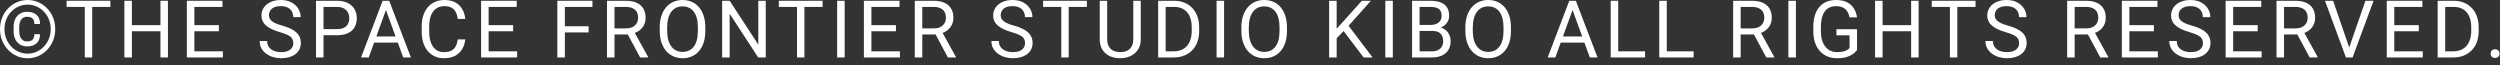
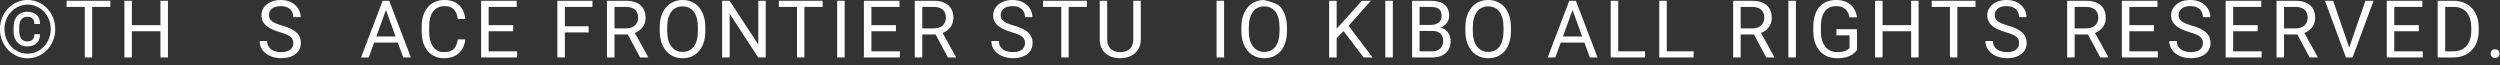
<svg xmlns="http://www.w3.org/2000/svg" width="345" height="9" viewBox="0 0 345 9" fill="none">
  <rect x="0" y="0" width="345" height="9" fill="#333333" stroke="none" />
  <path d="M4.737 4.716H5.521C5.521 5.278 5.36 5.701 5.038 5.983C4.719 6.263 4.286 6.402 3.738 6.402C3.359 6.402 3.029 6.315 2.75 6.139C2.474 5.964 2.259 5.72 2.105 5.409C1.955 5.097 1.88 4.736 1.88 4.324V3.706C1.88 3.294 1.955 2.933 2.105 2.621C2.259 2.31 2.474 2.066 2.75 1.891C3.029 1.715 3.359 1.627 3.738 1.627C4.286 1.627 4.721 1.767 5.043 2.046C5.366 2.326 5.527 2.746 5.527 3.309H4.743C4.743 2.954 4.657 2.7 4.485 2.546C4.317 2.392 4.068 2.315 3.738 2.315C3.502 2.315 3.303 2.374 3.142 2.492C2.981 2.61 2.859 2.775 2.777 2.986C2.695 3.194 2.653 3.432 2.653 3.701V4.324C2.653 4.596 2.695 4.838 2.777 5.049C2.859 5.257 2.981 5.419 3.142 5.538C3.303 5.656 3.502 5.715 3.738 5.715C4.068 5.715 4.317 5.638 4.485 5.484C4.653 5.33 4.737 5.074 4.737 4.716ZM0.618 4.012C0.618 4.488 0.7 4.932 0.865 5.344C1.029 5.756 1.259 6.116 1.552 6.424C1.846 6.732 2.186 6.972 2.573 7.144C2.959 7.315 3.373 7.401 3.813 7.401C4.254 7.401 4.666 7.315 5.049 7.144C5.436 6.972 5.774 6.732 6.064 6.424C6.358 6.116 6.587 5.756 6.751 5.344C6.916 4.932 6.999 4.488 6.999 4.012C6.999 3.532 6.916 3.088 6.751 2.68C6.587 2.272 6.358 1.916 6.064 1.611C5.774 1.303 5.436 1.065 5.049 0.897C4.666 0.725 4.254 0.639 3.813 0.639C3.373 0.639 2.959 0.725 2.573 0.897C2.186 1.065 1.846 1.303 1.552 1.611C1.259 1.916 1.029 2.272 0.865 2.68C0.7 3.088 0.618 3.532 0.618 4.012ZM0 4.012C0 3.443 0.098 2.915 0.295 2.428C0.492 1.941 0.766 1.516 1.117 1.155C1.468 0.79 1.873 0.507 2.331 0.306C2.793 0.102 3.287 0 3.813 0C4.34 0 4.832 0.102 5.291 0.306C5.752 0.507 6.157 0.79 6.504 1.155C6.855 1.516 7.129 1.941 7.326 2.428C7.523 2.915 7.622 3.443 7.622 4.012C7.622 4.582 7.523 5.11 7.326 5.597C7.129 6.084 6.855 6.512 6.504 6.88C6.157 7.246 5.752 7.53 5.291 7.734C4.832 7.938 4.34 8.041 3.813 8.041C3.287 8.041 2.793 7.938 2.331 7.734C1.873 7.53 1.468 7.246 1.117 6.88C0.766 6.512 0.492 6.084 0.295 5.597C0.098 5.11 0 4.582 0 4.012Z" fill="white" />
  <path d="M12.721 0.107V7.928H11.7V0.107H12.721ZM15.234 0.107V0.956H9.192V0.107H15.234Z" fill="white" />
  <path d="M22.272 3.47V4.313H18.04V3.47H22.272ZM18.201 0.107V7.928H17.165V0.107H18.201ZM23.175 0.107V7.928H22.143V0.107H23.175Z" fill="white" />
-   <path d="M30.755 7.084V7.928H26.614V7.084H30.755ZM26.824 0.107V7.928H25.787V0.107H26.824ZM30.207 3.47V4.313H26.614V3.47H30.207ZM30.702 0.107V0.956H26.614V0.107H30.702Z" fill="white" />
  <path d="M40.475 5.951C40.475 5.769 40.447 5.607 40.389 5.468C40.336 5.325 40.239 5.196 40.099 5.081C39.963 4.966 39.774 4.857 39.53 4.753C39.29 4.65 38.986 4.544 38.617 4.437C38.23 4.322 37.881 4.195 37.57 4.055C37.258 3.912 36.991 3.749 36.769 3.566C36.547 3.384 36.377 3.174 36.259 2.938C36.141 2.702 36.082 2.431 36.082 2.127C36.082 1.823 36.145 1.542 36.27 1.284C36.395 1.026 36.574 0.802 36.807 0.612C37.043 0.419 37.324 0.269 37.65 0.161C37.976 0.054 38.34 0 38.741 0C39.328 0 39.826 0.113 40.234 0.338C40.646 0.56 40.959 0.852 41.174 1.214C41.389 1.572 41.496 1.955 41.496 2.363H40.465C40.465 2.07 40.402 1.81 40.277 1.584C40.151 1.355 39.962 1.176 39.707 1.047C39.453 0.915 39.131 0.849 38.741 0.849C38.372 0.849 38.067 0.904 37.828 1.015C37.588 1.126 37.409 1.277 37.29 1.466C37.176 1.656 37.119 1.873 37.119 2.116C37.119 2.281 37.153 2.431 37.221 2.567C37.292 2.7 37.401 2.823 37.548 2.938C37.699 3.053 37.888 3.158 38.118 3.255C38.35 3.352 38.628 3.445 38.95 3.534C39.394 3.66 39.777 3.799 40.099 3.953C40.422 4.107 40.687 4.281 40.894 4.474C41.106 4.664 41.261 4.881 41.362 5.124C41.466 5.364 41.517 5.636 41.517 5.94C41.517 6.259 41.453 6.547 41.324 6.805C41.195 7.063 41.011 7.283 40.771 7.466C40.531 7.648 40.243 7.79 39.906 7.89C39.573 7.987 39.201 8.035 38.789 8.035C38.427 8.035 38.071 7.985 37.72 7.885C37.373 7.785 37.056 7.634 36.769 7.434C36.487 7.233 36.259 6.986 36.087 6.692C35.919 6.395 35.835 6.051 35.835 5.661H36.866C36.866 5.93 36.918 6.161 37.022 6.354C37.126 6.544 37.267 6.701 37.446 6.827C37.629 6.952 37.835 7.045 38.064 7.106C38.297 7.163 38.538 7.192 38.789 7.192C39.151 7.192 39.457 7.142 39.707 7.042C39.958 6.941 40.148 6.798 40.277 6.612C40.409 6.426 40.475 6.205 40.475 5.951Z" fill="white" />
-   <path d="M46.493 4.861H44.404V4.018H46.493C46.898 4.018 47.225 3.953 47.476 3.824C47.727 3.695 47.909 3.516 48.024 3.287C48.142 3.058 48.201 2.797 48.201 2.503C48.201 2.234 48.142 1.982 48.024 1.746C47.909 1.509 47.727 1.319 47.476 1.176C47.225 1.029 46.898 0.956 46.493 0.956H44.645V7.928H43.609V0.107H46.493C47.084 0.107 47.583 0.209 47.992 0.414C48.4 0.618 48.709 0.901 48.921 1.262C49.132 1.62 49.238 2.03 49.238 2.492C49.238 2.993 49.132 3.421 48.921 3.776C48.709 4.13 48.4 4.401 47.992 4.587C47.583 4.77 47.084 4.861 46.493 4.861Z" fill="white" />
  <path d="M53.472 0.8L50.883 7.928H49.825L52.806 0.107H53.488L53.472 0.8ZM55.642 7.928L53.048 0.8L53.032 0.107H53.714L56.705 7.928H55.642ZM55.508 5.033V5.881H51.114V5.033H55.508Z" fill="white" />
  <path d="M63.179 5.441H64.211C64.157 5.935 64.016 6.377 63.786 6.768C63.557 7.158 63.233 7.468 62.814 7.697C62.395 7.922 61.873 8.035 61.246 8.035C60.788 8.035 60.37 7.949 59.995 7.777C59.622 7.605 59.302 7.362 59.033 7.047C58.764 6.728 58.557 6.347 58.41 5.903C58.267 5.455 58.195 4.958 58.195 4.41V3.631C58.195 3.083 58.267 2.587 58.41 2.143C58.557 1.695 58.766 1.312 59.038 0.994C59.314 0.675 59.645 0.43 60.032 0.258C60.419 0.086 60.854 0 61.337 0C61.928 0 62.428 0.111 62.836 0.333C63.244 0.555 63.561 0.863 63.786 1.257C64.016 1.647 64.157 2.1 64.211 2.616H63.179C63.129 2.25 63.036 1.937 62.9 1.676C62.764 1.411 62.571 1.207 62.32 1.063C62.069 0.92 61.742 0.849 61.337 0.849C60.99 0.849 60.684 0.915 60.419 1.047C60.157 1.18 59.937 1.368 59.758 1.611C59.583 1.855 59.45 2.147 59.361 2.487C59.271 2.827 59.226 3.205 59.226 3.62V4.41C59.226 4.793 59.266 5.153 59.345 5.489C59.427 5.826 59.55 6.121 59.715 6.375C59.88 6.63 60.089 6.83 60.344 6.977C60.598 7.12 60.899 7.192 61.246 7.192C61.686 7.192 62.037 7.122 62.299 6.982C62.56 6.843 62.757 6.642 62.889 6.381C63.026 6.119 63.122 5.806 63.179 5.441Z" fill="white" />
  <path d="M71.362 7.084V7.928H67.221V7.084H71.362ZM67.43 0.107V7.928H66.393V0.107H67.43ZM70.814 3.47V4.313H67.221V3.47H70.814ZM71.308 0.107V0.956H67.221V0.107H71.308Z" fill="white" />
  <path d="M77.951 0.107V7.928H76.914V0.107H77.951ZM81.227 3.625V4.474H77.725V3.625H81.227ZM81.759 0.107V0.956H77.725V0.107H81.759Z" fill="white" />
  <path d="M83.764 0.107H86.353C86.94 0.107 87.436 0.197 87.841 0.376C88.249 0.555 88.558 0.82 88.77 1.171C88.985 1.518 89.092 1.946 89.092 2.455C89.092 2.813 89.019 3.14 88.872 3.438C88.729 3.731 88.521 3.982 88.249 4.189C87.98 4.394 87.658 4.546 87.282 4.646L86.992 4.759H84.559L84.548 3.916H86.385C86.757 3.916 87.067 3.851 87.314 3.722C87.561 3.59 87.748 3.412 87.873 3.19C87.998 2.968 88.061 2.723 88.061 2.455C88.061 2.154 88.002 1.891 87.884 1.665C87.765 1.439 87.579 1.266 87.325 1.144C87.074 1.019 86.75 0.956 86.353 0.956H84.8V7.928H83.764V0.107ZM88.335 7.928L86.433 4.383L87.513 4.377L89.441 7.863V7.928H88.335Z" fill="white" />
  <path d="M97.333 3.771V4.265C97.333 4.852 97.26 5.378 97.113 5.844C96.966 6.309 96.755 6.705 96.479 7.031C96.204 7.357 95.872 7.605 95.486 7.777C95.103 7.949 94.673 8.035 94.197 8.035C93.735 8.035 93.31 7.949 92.924 7.777C92.54 7.605 92.207 7.357 91.925 7.031C91.645 6.705 91.429 6.309 91.275 5.844C91.121 5.378 91.044 4.852 91.044 4.265V3.771C91.044 3.183 91.119 2.659 91.269 2.197C91.423 1.731 91.64 1.336 91.919 1.01C92.198 0.68 92.53 0.43 92.913 0.258C93.3 0.086 93.724 0 94.186 0C94.662 0 95.092 0.086 95.475 0.258C95.862 0.43 96.193 0.68 96.469 1.01C96.748 1.336 96.961 1.731 97.108 2.197C97.258 2.659 97.333 3.183 97.333 3.771ZM96.307 4.265V3.76C96.307 3.294 96.259 2.882 96.162 2.524C96.069 2.166 95.931 1.866 95.749 1.622C95.566 1.379 95.342 1.194 95.077 1.069C94.816 0.944 94.519 0.881 94.186 0.881C93.864 0.881 93.572 0.944 93.31 1.069C93.052 1.194 92.831 1.379 92.644 1.622C92.462 1.866 92.32 2.166 92.22 2.524C92.12 2.882 92.07 3.294 92.07 3.76V4.265C92.07 4.734 92.12 5.149 92.22 5.511C92.32 5.869 92.463 6.171 92.65 6.418C92.839 6.662 93.063 6.846 93.321 6.972C93.582 7.097 93.874 7.16 94.197 7.16C94.533 7.16 94.832 7.097 95.094 6.972C95.355 6.846 95.575 6.662 95.754 6.418C95.937 6.171 96.075 5.869 96.168 5.511C96.261 5.149 96.307 4.734 96.307 4.265Z" fill="white" />
  <path d="M105.671 0.107V7.928H104.629L100.692 1.896V7.928H99.656V0.107H100.692L104.645 6.155V0.107H105.671Z" fill="white" />
  <path d="M111.007 0.107V7.928H109.986V0.107H111.007ZM113.52 0.107V0.956H107.478V0.107H113.52Z" fill="white" />
  <path d="M116.562 0.107V7.928H115.526V0.107H116.562Z" fill="white" />
  <path d="M124.186 7.084V7.928H120.045V7.084H124.186ZM120.254 0.107V7.928H119.217V0.107H120.254ZM123.638 3.47V4.313H120.045V3.47H123.638ZM124.132 0.107V0.956H120.045V0.107H124.132Z" fill="white" />
  <path d="M126.239 0.107H128.828C129.416 0.107 129.911 0.197 130.316 0.376C130.724 0.555 131.034 0.82 131.245 1.171C131.46 1.518 131.568 1.946 131.568 2.455C131.568 2.813 131.494 3.14 131.347 3.438C131.204 3.731 130.996 3.982 130.724 4.189C130.456 4.394 130.133 4.546 129.757 4.646L129.467 4.759H127.034L127.024 3.916H128.86C129.233 3.916 129.543 3.851 129.79 3.722C130.037 3.59 130.223 3.412 130.348 3.19C130.474 2.968 130.536 2.723 130.536 2.455C130.536 2.154 130.477 1.891 130.359 1.665C130.241 1.439 130.055 1.266 129.8 1.144C129.55 1.019 129.226 0.956 128.828 0.956H127.276V7.928H126.239V0.107ZM130.81 7.928L128.909 4.383L129.988 4.377L131.917 7.863V7.928H130.81Z" fill="white" />
  <path d="M141.454 5.951C141.454 5.769 141.426 5.607 141.368 5.468C141.315 5.325 141.218 5.196 141.078 5.081C140.942 4.966 140.752 4.857 140.509 4.753C140.269 4.65 139.965 4.544 139.596 4.437C139.209 4.322 138.86 4.195 138.548 4.055C138.237 3.912 137.97 3.749 137.748 3.566C137.526 3.384 137.356 3.174 137.238 2.938C137.12 2.702 137.061 2.431 137.061 2.127C137.061 1.823 137.123 1.542 137.249 1.284C137.374 1.026 137.553 0.802 137.786 0.612C138.022 0.419 138.303 0.269 138.629 0.161C138.955 0.054 139.318 0 139.719 0C140.307 0 140.804 0.113 141.212 0.338C141.624 0.56 141.938 0.852 142.152 1.214C142.367 1.572 142.475 1.955 142.475 2.363H141.443C141.443 2.07 141.381 1.81 141.255 1.584C141.13 1.355 140.94 1.176 140.686 1.047C140.432 0.915 140.11 0.849 139.719 0.849C139.351 0.849 139.046 0.904 138.806 1.015C138.566 1.126 138.387 1.277 138.269 1.466C138.155 1.656 138.097 1.873 138.097 2.116C138.097 2.281 138.131 2.431 138.199 2.567C138.271 2.7 138.38 2.823 138.527 2.938C138.677 3.053 138.867 3.158 139.096 3.255C139.329 3.352 139.607 3.445 139.929 3.534C140.373 3.66 140.756 3.799 141.078 3.953C141.4 4.107 141.665 4.281 141.873 4.474C142.084 4.664 142.24 4.881 142.34 5.124C142.444 5.364 142.496 5.636 142.496 5.94C142.496 6.259 142.432 6.547 142.303 6.805C142.174 7.063 141.99 7.283 141.75 7.466C141.51 7.648 141.221 7.79 140.885 7.89C140.552 7.987 140.179 8.035 139.768 8.035C139.406 8.035 139.05 7.985 138.699 7.885C138.351 7.785 138.035 7.634 137.748 7.434C137.465 7.233 137.238 6.986 137.066 6.692C136.898 6.395 136.814 6.051 136.814 5.661H137.845C137.845 5.93 137.897 6.161 138.001 6.354C138.104 6.544 138.246 6.701 138.425 6.827C138.608 6.952 138.813 7.045 139.043 7.106C139.275 7.163 139.517 7.192 139.768 7.192C140.129 7.192 140.435 7.142 140.686 7.042C140.937 6.941 141.127 6.798 141.255 6.612C141.388 6.426 141.454 6.205 141.454 5.951Z" fill="white" />
  <path d="M147.477 0.107V7.928H146.457V0.107H147.477ZM149.991 0.107V0.956H143.948V0.107H149.991Z" fill="white" />
  <path d="M156.395 0.107H157.426V5.398C157.426 5.985 157.296 6.474 157.034 6.864C156.773 7.255 156.426 7.548 155.992 7.745C155.563 7.938 155.095 8.035 154.59 8.035C154.06 8.035 153.581 7.938 153.151 7.745C152.725 7.548 152.386 7.255 152.136 6.864C151.889 6.474 151.765 5.985 151.765 5.398V0.107H152.791V5.398C152.791 5.806 152.866 6.143 153.017 6.408C153.167 6.673 153.377 6.87 153.645 6.999C153.917 7.127 154.232 7.192 154.59 7.192C154.952 7.192 155.267 7.127 155.536 6.999C155.808 6.87 156.019 6.673 156.169 6.408C156.32 6.143 156.395 5.806 156.395 5.398V0.107Z" fill="white" />
-   <path d="M161.94 7.928H160.307L160.318 7.084H161.94C162.499 7.084 162.964 6.968 163.336 6.735C163.709 6.499 163.988 6.17 164.174 5.747C164.364 5.321 164.459 4.823 164.459 4.254V3.776C164.459 3.328 164.405 2.931 164.298 2.583C164.19 2.233 164.033 1.937 163.825 1.697C163.618 1.454 163.363 1.269 163.063 1.144C162.765 1.019 162.423 0.956 162.037 0.956H160.275V0.107H162.037C162.549 0.107 163.016 0.193 163.439 0.365C163.861 0.534 164.224 0.779 164.529 1.101C164.837 1.42 165.073 1.806 165.238 2.261C165.403 2.712 165.485 3.221 165.485 3.787V4.254C165.485 4.82 165.403 5.33 165.238 5.785C165.073 6.236 164.835 6.621 164.523 6.939C164.216 7.258 163.843 7.503 163.406 7.675C162.973 7.844 162.484 7.928 161.94 7.928ZM160.86 0.107V7.928H159.824V0.107H160.86Z" fill="white" />
  <path d="M168.924 0.107V7.928H167.888V0.107H168.924Z" fill="white" />
-   <path d="M177.601 3.771V4.265C177.601 4.852 177.527 5.378 177.38 5.844C177.234 6.309 177.022 6.705 176.747 7.031C176.471 7.357 176.14 7.605 175.753 7.777C175.37 7.949 174.94 8.035 174.464 8.035C174.002 8.035 173.578 7.949 173.191 7.777C172.808 7.605 172.475 7.357 172.192 7.031C171.913 6.705 171.696 6.309 171.542 5.844C171.388 5.378 171.311 4.852 171.311 4.265V3.771C171.311 3.183 171.386 2.659 171.537 2.197C171.691 1.731 171.907 1.336 172.187 1.01C172.466 0.68 172.797 0.43 173.18 0.258C173.567 0.086 173.991 0 174.453 0C174.929 0 175.359 0.086 175.742 0.258C176.129 0.43 176.46 0.68 176.736 1.01C177.015 1.336 177.228 1.731 177.375 2.197C177.525 2.659 177.601 3.183 177.601 3.771ZM176.575 4.265V3.76C176.575 3.294 176.526 2.882 176.43 2.524C176.337 2.166 176.199 1.866 176.016 1.622C175.833 1.379 175.61 1.194 175.345 1.069C175.083 0.944 174.786 0.881 174.453 0.881C174.131 0.881 173.839 0.944 173.578 1.069C173.32 1.194 173.098 1.379 172.912 1.622C172.729 1.866 172.588 2.166 172.487 2.524C172.387 2.882 172.337 3.294 172.337 3.76V4.265C172.337 4.734 172.387 5.149 172.487 5.511C172.588 5.869 172.731 6.171 172.917 6.418C173.107 6.662 173.331 6.846 173.588 6.972C173.85 7.097 174.142 7.16 174.464 7.16C174.8 7.16 175.099 7.097 175.361 6.972C175.622 6.846 175.842 6.662 176.021 6.418C176.204 6.171 176.342 5.869 176.435 5.511C176.528 5.149 176.575 4.734 176.575 4.265Z" fill="white" />
+   <path d="M177.601 3.771V4.265C177.601 4.852 177.527 5.378 177.38 5.844C177.234 6.309 177.022 6.705 176.747 7.031C176.471 7.357 176.14 7.605 175.753 7.777C175.37 7.949 174.94 8.035 174.464 8.035C174.002 8.035 173.578 7.949 173.191 7.777C172.808 7.605 172.475 7.357 172.192 7.031C171.913 6.705 171.696 6.309 171.542 5.844C171.388 5.378 171.311 4.852 171.311 4.265V3.771C171.311 3.183 171.386 2.659 171.537 2.197C171.691 1.731 171.907 1.336 172.187 1.01C172.466 0.68 172.797 0.43 173.18 0.258C173.567 0.086 173.991 0 174.453 0C176.129 0.43 176.46 0.68 176.736 1.01C177.015 1.336 177.228 1.731 177.375 2.197C177.525 2.659 177.601 3.183 177.601 3.771ZM176.575 4.265V3.76C176.575 3.294 176.526 2.882 176.43 2.524C176.337 2.166 176.199 1.866 176.016 1.622C175.833 1.379 175.61 1.194 175.345 1.069C175.083 0.944 174.786 0.881 174.453 0.881C174.131 0.881 173.839 0.944 173.578 1.069C173.32 1.194 173.098 1.379 172.912 1.622C172.729 1.866 172.588 2.166 172.487 2.524C172.387 2.882 172.337 3.294 172.337 3.76V4.265C172.337 4.734 172.387 5.149 172.487 5.511C172.588 5.869 172.731 6.171 172.917 6.418C173.107 6.662 173.331 6.846 173.588 6.972C173.85 7.097 174.142 7.16 174.464 7.16C174.8 7.16 175.099 7.097 175.361 6.972C175.622 6.846 175.842 6.662 176.021 6.418C176.204 6.171 176.342 5.869 176.435 5.511C176.528 5.149 176.575 4.734 176.575 4.265Z" fill="white" />
  <path d="M184.458 0.107V7.928H183.421V0.107H184.458ZM189.179 0.107L185.93 3.754L184.103 5.65L183.932 4.544L185.307 3.029L187.933 0.107H189.179ZM188.18 7.928L185.285 4.114L185.903 3.292L189.415 7.928H188.18Z" fill="white" />
  <path d="M192.21 0.107V7.928H191.174V0.107H192.21Z" fill="white" />
  <path d="M197.653 4.27H195.671L195.661 3.438H197.46C197.757 3.438 198.017 3.387 198.239 3.287C198.461 3.187 198.633 3.044 198.754 2.857C198.88 2.668 198.942 2.442 198.942 2.181C198.942 1.894 198.887 1.661 198.776 1.482C198.668 1.3 198.502 1.167 198.276 1.085C198.054 0.999 197.771 0.956 197.428 0.956H195.902V7.928H194.866V0.107H197.428C197.829 0.107 198.187 0.149 198.502 0.231C198.817 0.31 199.084 0.435 199.302 0.607C199.524 0.775 199.692 0.99 199.807 1.251C199.922 1.513 199.979 1.826 199.979 2.191C199.979 2.514 199.897 2.805 199.732 3.067C199.567 3.325 199.338 3.536 199.044 3.701C198.754 3.865 198.414 3.971 198.024 4.018L197.653 4.27ZM197.605 7.928H195.263L195.849 7.084H197.605C197.934 7.084 198.214 7.027 198.443 6.913C198.676 6.798 198.853 6.637 198.975 6.429C199.096 6.218 199.157 5.969 199.157 5.683C199.157 5.393 199.105 5.142 199.001 4.931C198.898 4.719 198.735 4.556 198.513 4.442C198.291 4.327 198.004 4.27 197.653 4.27H196.176L196.187 3.438H198.206L198.427 3.738C198.803 3.771 199.121 3.878 199.383 4.061C199.644 4.24 199.843 4.469 199.979 4.748C200.119 5.027 200.188 5.335 200.188 5.672C200.188 6.159 200.081 6.571 199.866 6.907C199.655 7.24 199.356 7.494 198.969 7.67C198.582 7.842 198.128 7.928 197.605 7.928Z" fill="white" />
  <path d="M208.51 3.771V4.265C208.51 4.852 208.437 5.378 208.29 5.844C208.143 6.309 207.932 6.705 207.656 7.031C207.38 7.357 207.049 7.605 206.663 7.777C206.279 7.949 205.85 8.035 205.373 8.035C204.912 8.035 204.487 7.949 204.1 7.777C203.717 7.605 203.384 7.357 203.101 7.031C202.822 6.705 202.606 6.309 202.452 5.844C202.298 5.378 202.221 4.852 202.221 4.265V3.771C202.221 3.183 202.296 2.659 202.446 2.197C202.6 1.731 202.817 1.336 203.096 1.01C203.375 0.68 203.707 0.43 204.09 0.258C204.476 0.086 204.901 0 205.363 0C205.839 0 206.269 0.086 206.652 0.258C207.038 0.43 207.37 0.68 207.645 1.01C207.925 1.336 208.138 1.731 208.285 2.197C208.435 2.659 208.51 3.183 208.51 3.771ZM207.484 4.265V3.76C207.484 3.294 207.436 2.882 207.339 2.524C207.246 2.166 207.108 1.866 206.926 1.622C206.743 1.379 206.519 1.194 206.254 1.069C205.993 0.944 205.696 0.881 205.363 0.881C205.04 0.881 204.749 0.944 204.487 1.069C204.229 1.194 204.007 1.379 203.821 1.622C203.639 1.866 203.497 2.166 203.397 2.524C203.297 2.882 203.246 3.294 203.246 3.76V4.265C203.246 4.734 203.297 5.149 203.397 5.511C203.497 5.869 203.64 6.171 203.827 6.418C204.016 6.662 204.24 6.846 204.498 6.972C204.759 7.097 205.051 7.16 205.373 7.16C205.71 7.16 206.009 7.097 206.27 6.972C206.532 6.846 206.752 6.662 206.931 6.418C207.114 6.171 207.252 5.869 207.345 5.511C207.438 5.149 207.484 4.734 207.484 4.265Z" fill="white" />
  <path d="M217.226 0.8L214.637 7.928H213.579L216.56 0.107H217.242L217.226 0.8ZM219.396 7.928L216.802 0.8L216.786 0.107H217.468L220.459 7.928H219.396ZM219.262 5.033V5.881H214.868V5.033H219.262Z" fill="white" />
  <path d="M227.019 7.084V7.928H223.109V7.084H227.019ZM223.313 0.107V7.928H222.277V0.107H223.313Z" fill="white" />
  <path d="M233.719 7.084V7.928H229.809V7.084H233.719ZM230.013 0.107V7.928H228.976V0.107H230.013Z" fill="white" />
  <path d="M239.175 0.107H241.763C242.351 0.107 242.847 0.197 243.251 0.376C243.659 0.555 243.969 0.82 244.18 1.171C244.395 1.518 244.503 1.946 244.503 2.455C244.503 2.813 244.429 3.14 244.283 3.438C244.139 3.731 243.932 3.982 243.659 4.189C243.391 4.394 243.069 4.546 242.693 4.646L242.403 4.759H239.97L239.959 3.916H241.796C242.168 3.916 242.478 3.851 242.725 3.722C242.972 3.59 243.158 3.412 243.283 3.19C243.409 2.968 243.471 2.723 243.471 2.455C243.471 2.154 243.412 1.891 243.294 1.665C243.176 1.439 242.99 1.266 242.736 1.144C242.485 1.019 242.161 0.956 241.763 0.956H240.211V7.928H239.175V0.107ZM243.745 7.928L241.844 4.383L242.924 4.377L244.852 7.863V7.928H243.745Z" fill="white" />
  <path d="M247.835 0.107V7.928H246.798V0.107H247.835Z" fill="white" />
  <path d="M256.269 4.034V6.896C256.173 7.04 256.019 7.201 255.807 7.38C255.596 7.555 255.304 7.709 254.932 7.842C254.563 7.971 254.087 8.035 253.503 8.035C253.027 8.035 252.588 7.953 252.187 7.788C251.79 7.62 251.444 7.376 251.151 7.058C250.861 6.735 250.635 6.345 250.474 5.887C250.316 5.425 250.238 4.902 250.238 4.318V3.711C250.238 3.128 250.306 2.607 250.442 2.148C250.581 1.69 250.785 1.302 251.054 0.983C251.322 0.661 251.652 0.417 252.042 0.252C252.433 0.084 252.88 0 253.385 0C253.983 0 254.482 0.104 254.884 0.312C255.288 0.516 255.603 0.799 255.829 1.16C256.058 1.522 256.205 1.934 256.269 2.396H255.233C255.186 2.113 255.093 1.855 254.953 1.622C254.817 1.389 254.622 1.203 254.368 1.063C254.114 0.92 253.786 0.849 253.385 0.849C253.023 0.849 252.71 0.915 252.445 1.047C252.18 1.18 251.962 1.37 251.79 1.617C251.618 1.864 251.489 2.163 251.403 2.514C251.321 2.865 251.28 3.26 251.28 3.701V4.318C251.28 4.77 251.331 5.172 251.435 5.527C251.543 5.881 251.695 6.184 251.892 6.435C252.089 6.682 252.323 6.87 252.595 6.999C252.871 7.127 253.176 7.192 253.509 7.192C253.877 7.192 254.176 7.161 254.406 7.101C254.635 7.036 254.814 6.961 254.943 6.875C255.072 6.785 255.17 6.701 255.238 6.623V4.872H253.428V4.034H256.269Z" fill="white" />
  <path d="M263.866 3.47V4.313H259.634V3.47H263.866ZM259.795 0.107V7.928H258.758V0.107H259.795ZM264.768 0.107V7.928H263.737V0.107H264.768Z" fill="white" />
  <path d="M270.109 0.107V7.928H269.089V0.107H270.109ZM272.623 0.107V0.956H266.58V0.107H272.623Z" fill="white" />
  <path d="M278.635 5.951C278.635 5.769 278.606 5.607 278.549 5.468C278.495 5.325 278.399 5.196 278.259 5.081C278.123 4.966 277.933 4.857 277.69 4.753C277.45 4.65 277.145 4.544 276.777 4.437C276.39 4.322 276.041 4.195 275.729 4.055C275.418 3.912 275.151 3.749 274.929 3.566C274.707 3.384 274.537 3.174 274.419 2.938C274.3 2.702 274.241 2.431 274.241 2.127C274.241 1.823 274.304 1.542 274.429 1.284C274.555 1.026 274.734 0.802 274.966 0.612C275.203 0.419 275.484 0.269 275.81 0.161C276.136 0.054 276.499 0 276.9 0C277.487 0 277.985 0.113 278.393 0.338C278.805 0.56 279.118 0.852 279.333 1.214C279.548 1.572 279.655 1.955 279.655 2.363H278.624C278.624 2.07 278.562 1.81 278.436 1.584C278.311 1.355 278.121 1.176 277.867 1.047C277.613 0.915 277.29 0.849 276.9 0.849C276.531 0.849 276.227 0.904 275.987 1.015C275.747 1.126 275.568 1.277 275.45 1.466C275.335 1.656 275.278 1.873 275.278 2.116C275.278 2.281 275.312 2.431 275.38 2.567C275.452 2.7 275.561 2.823 275.708 2.938C275.858 3.053 276.048 3.158 276.277 3.255C276.51 3.352 276.787 3.445 277.11 3.534C277.554 3.66 277.937 3.799 278.259 3.953C278.581 4.107 278.846 4.281 279.054 4.474C279.265 4.664 279.421 4.881 279.521 5.124C279.625 5.364 279.677 5.636 279.677 5.94C279.677 6.259 279.612 6.547 279.484 6.805C279.355 7.063 279.17 7.283 278.93 7.466C278.69 7.648 278.402 7.79 278.066 7.89C277.733 7.987 277.36 8.035 276.948 8.035C276.587 8.035 276.23 7.985 275.88 7.885C275.532 7.785 275.215 7.634 274.929 7.434C274.646 7.233 274.419 6.986 274.247 6.692C274.078 6.395 273.994 6.051 273.994 5.661H275.026C275.026 5.93 275.077 6.161 275.181 6.354C275.285 6.544 275.427 6.701 275.606 6.827C275.788 6.952 275.994 7.045 276.223 7.106C276.456 7.163 276.698 7.192 276.948 7.192C277.31 7.192 277.616 7.142 277.867 7.042C278.118 6.941 278.307 6.798 278.436 6.612C278.569 6.426 278.635 6.205 278.635 5.951Z" fill="white" />
  <path d="M285.267 0.107H287.856C288.443 0.107 288.939 0.197 289.343 0.376C289.752 0.555 290.061 0.82 290.273 1.171C290.487 1.518 290.595 1.946 290.595 2.455C290.595 2.813 290.521 3.14 290.375 3.438C290.231 3.731 290.024 3.982 289.752 4.189C289.483 4.394 289.161 4.546 288.785 4.646L288.495 4.759H286.062L286.051 3.916H287.888C288.26 3.916 288.57 3.851 288.817 3.722C289.064 3.59 289.25 3.412 289.376 3.19C289.501 2.968 289.564 2.723 289.564 2.455C289.564 2.154 289.505 1.891 289.386 1.665C289.268 1.439 289.082 1.266 288.828 1.144C288.577 1.019 288.253 0.956 287.856 0.956H286.303V7.928H285.267V0.107ZM289.838 7.928L287.936 4.383L289.016 4.377L290.944 7.863V7.928H289.838Z" fill="white" />
  <path d="M297.783 7.084V7.928H293.642V7.084H297.783ZM293.852 0.107V7.928H292.815V0.107H293.852ZM297.235 3.47V4.313H293.642V3.47H297.235ZM297.73 0.107V0.956H293.642V0.107H297.73Z" fill="white" />
  <path d="M304.005 5.951C304.005 5.769 303.976 5.607 303.919 5.468C303.865 5.325 303.769 5.196 303.629 5.081C303.493 4.966 303.303 4.857 303.06 4.753C302.82 4.65 302.515 4.544 302.147 4.437C301.76 4.322 301.411 4.195 301.099 4.055C300.788 3.912 300.521 3.749 300.299 3.566C300.077 3.384 299.907 3.174 299.789 2.938C299.671 2.702 299.611 2.431 299.611 2.127C299.611 1.823 299.674 1.542 299.799 1.284C299.925 1.026 300.104 0.802 300.337 0.612C300.573 0.419 300.854 0.269 301.18 0.161C301.506 0.054 301.869 0 302.27 0C302.857 0 303.355 0.113 303.763 0.338C304.175 0.56 304.488 0.852 304.703 1.214C304.918 1.572 305.025 1.955 305.025 2.363H303.994C303.994 2.07 303.932 1.81 303.806 1.584C303.681 1.355 303.491 1.176 303.237 1.047C302.983 0.915 302.66 0.849 302.27 0.849C301.901 0.849 301.597 0.904 301.357 1.015C301.117 1.126 300.938 1.277 300.82 1.466C300.705 1.656 300.648 1.873 300.648 2.116C300.648 2.281 300.682 2.431 300.75 2.567C300.822 2.7 300.931 2.823 301.078 2.938C301.228 3.053 301.418 3.158 301.647 3.255C301.88 3.352 302.157 3.445 302.48 3.534C302.924 3.66 303.307 3.799 303.629 3.953C303.951 4.107 304.216 4.281 304.424 4.474C304.635 4.664 304.791 4.881 304.891 5.124C304.995 5.364 305.047 5.636 305.047 5.94C305.047 6.259 304.983 6.547 304.854 6.805C304.725 7.063 304.54 7.283 304.3 7.466C304.06 7.648 303.772 7.79 303.436 7.89C303.103 7.987 302.73 8.035 302.318 8.035C301.957 8.035 301.601 7.985 301.25 7.885C300.902 7.785 300.585 7.634 300.299 7.434C300.016 7.233 299.789 6.986 299.617 6.692C299.448 6.395 299.364 6.051 299.364 5.661H300.396C300.396 5.93 300.448 6.161 300.551 6.354C300.655 6.544 300.797 6.701 300.976 6.827C301.158 6.952 301.364 7.045 301.593 7.106C301.826 7.163 302.068 7.192 302.318 7.192C302.68 7.192 302.986 7.142 303.237 7.042C303.488 6.941 303.677 6.798 303.806 6.612C303.939 6.426 304.005 6.205 304.005 5.951Z" fill="white" />
  <path d="M312.107 7.084V7.928H307.965V7.084H312.107ZM308.175 0.107V7.928H307.138V0.107H308.175ZM311.559 3.47V4.313H307.965V3.47H311.559ZM312.053 0.107V0.956H307.965V0.107H312.053Z" fill="white" />
  <path d="M314.16 0.107H316.749C317.336 0.107 317.832 0.197 318.237 0.376C318.645 0.555 318.955 0.82 319.166 1.171C319.381 1.518 319.488 1.946 319.488 2.455C319.488 2.813 319.415 3.14 319.268 3.438C319.125 3.731 318.917 3.982 318.645 4.189C318.377 4.394 318.054 4.546 317.678 4.646L317.388 4.759H314.955L314.944 3.916H316.781C317.154 3.916 317.463 3.851 317.711 3.722C317.958 3.59 318.144 3.412 318.269 3.19C318.394 2.968 318.457 2.723 318.457 2.455C318.457 2.154 318.398 1.891 318.28 1.665C318.162 1.439 317.975 1.266 317.721 1.144C317.471 1.019 317.147 0.956 316.749 0.956H315.197V7.928H314.16V0.107ZM318.731 7.928L316.83 4.383L317.909 4.377L319.837 7.863V7.928H318.731Z" fill="white" />
  <path d="M324.126 6.741L326.43 0.107H327.552L324.657 7.928H323.857L324.126 6.741ZM321.972 0.107L324.254 6.741L324.539 7.928H323.739L320.849 0.107H321.972Z" fill="white" />
  <path d="M334.343 7.084V7.928H330.202V7.084H334.343ZM330.412 0.107V7.928H329.375V0.107H330.412ZM333.795 3.47V4.313H330.202V3.47H333.795ZM334.29 0.107V0.956H330.202V0.107H334.29Z" fill="white" />
  <path d="M338.513 7.928H336.88L336.891 7.084H338.513C339.072 7.084 339.537 6.968 339.91 6.735C340.282 6.499 340.561 6.17 340.748 5.747C340.937 5.321 341.032 4.823 341.032 4.254V3.776C341.032 3.328 340.979 2.931 340.871 2.583C340.764 2.233 340.606 1.937 340.398 1.697C340.191 1.454 339.937 1.269 339.636 1.144C339.339 1.019 338.997 0.956 338.61 0.956H336.848V0.107H338.61C339.122 0.107 339.589 0.193 340.012 0.365C340.434 0.534 340.798 0.779 341.102 1.101C341.41 1.42 341.646 1.806 341.811 2.261C341.976 2.712 342.058 3.221 342.058 3.787V4.254C342.058 4.82 341.976 5.33 341.811 5.785C341.646 6.236 341.408 6.621 341.097 6.939C340.789 7.258 340.416 7.503 339.979 7.675C339.546 7.844 339.057 7.928 338.513 7.928ZM337.434 0.107V7.928H336.397V0.107H337.434Z" fill="white" />
  <path d="M343.704 7.401C343.704 7.233 343.756 7.092 343.859 6.977C343.967 6.859 344.121 6.8 344.321 6.8C344.522 6.8 344.674 6.859 344.778 6.977C344.885 7.092 344.939 7.233 344.939 7.401C344.939 7.566 344.885 7.706 344.778 7.82C344.674 7.935 344.522 7.992 344.321 7.992C344.121 7.992 343.967 7.935 343.859 7.82C343.756 7.706 343.704 7.566 343.704 7.401Z" fill="white" />
</svg>